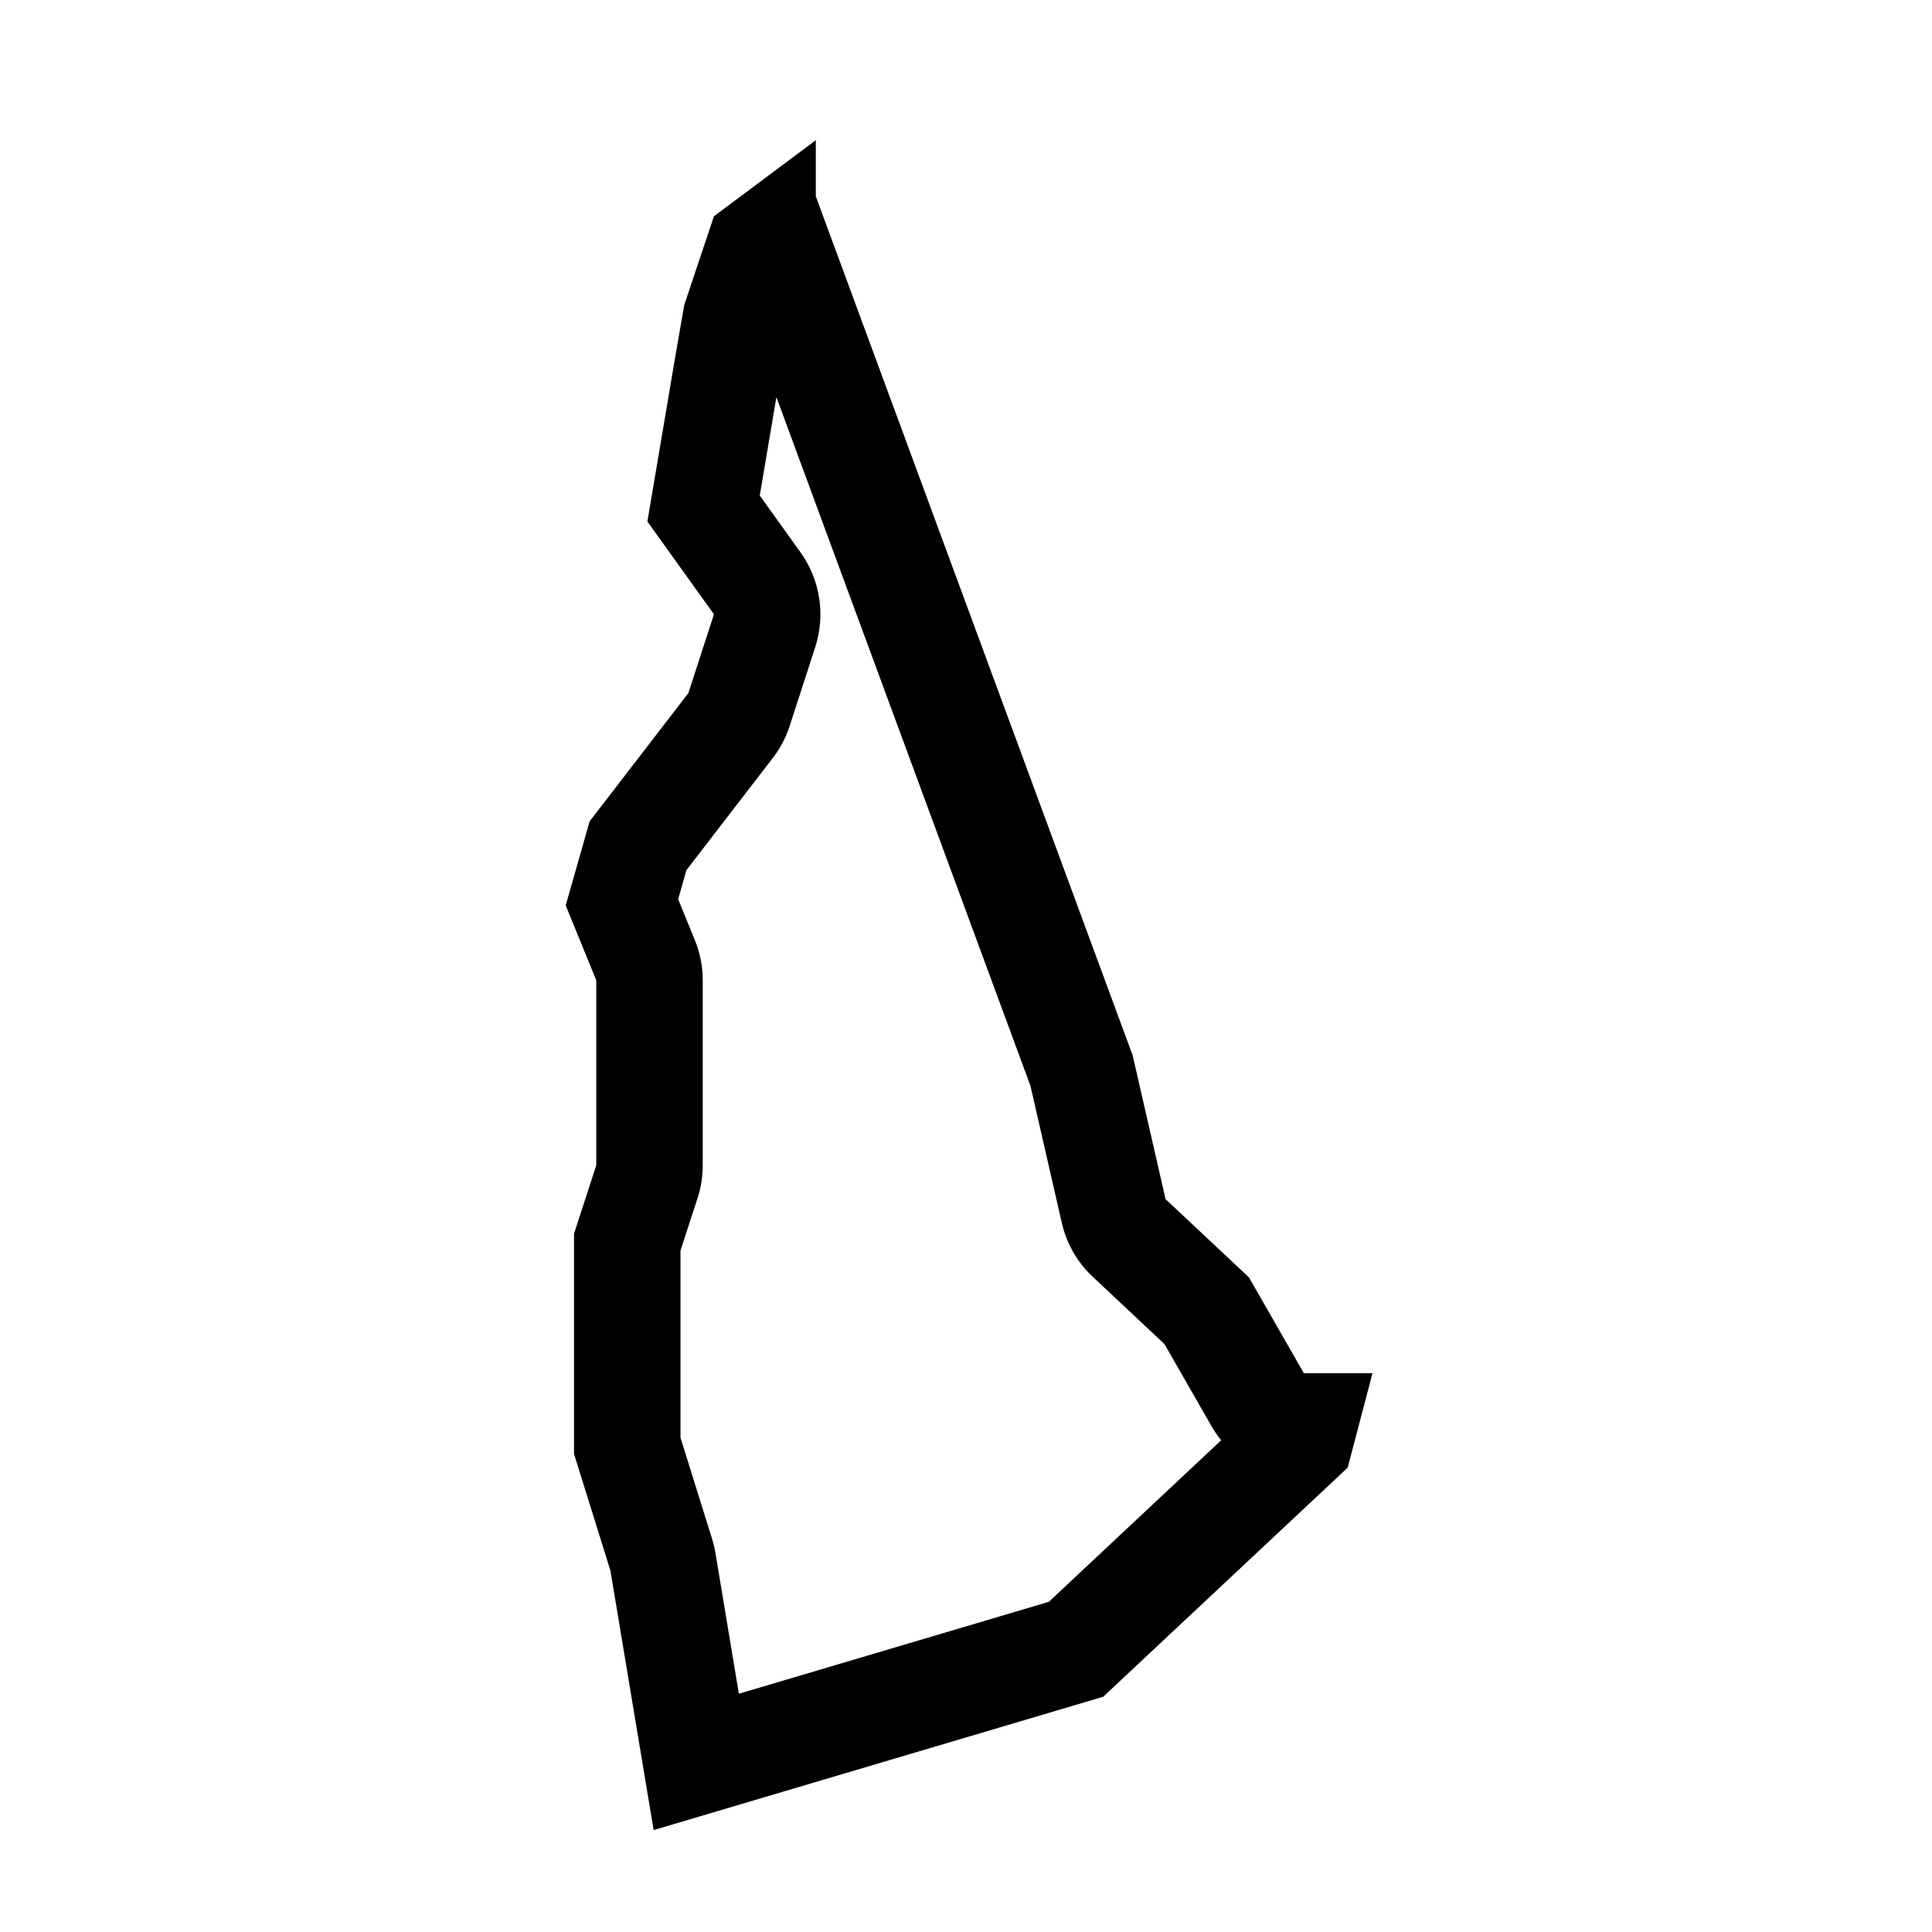
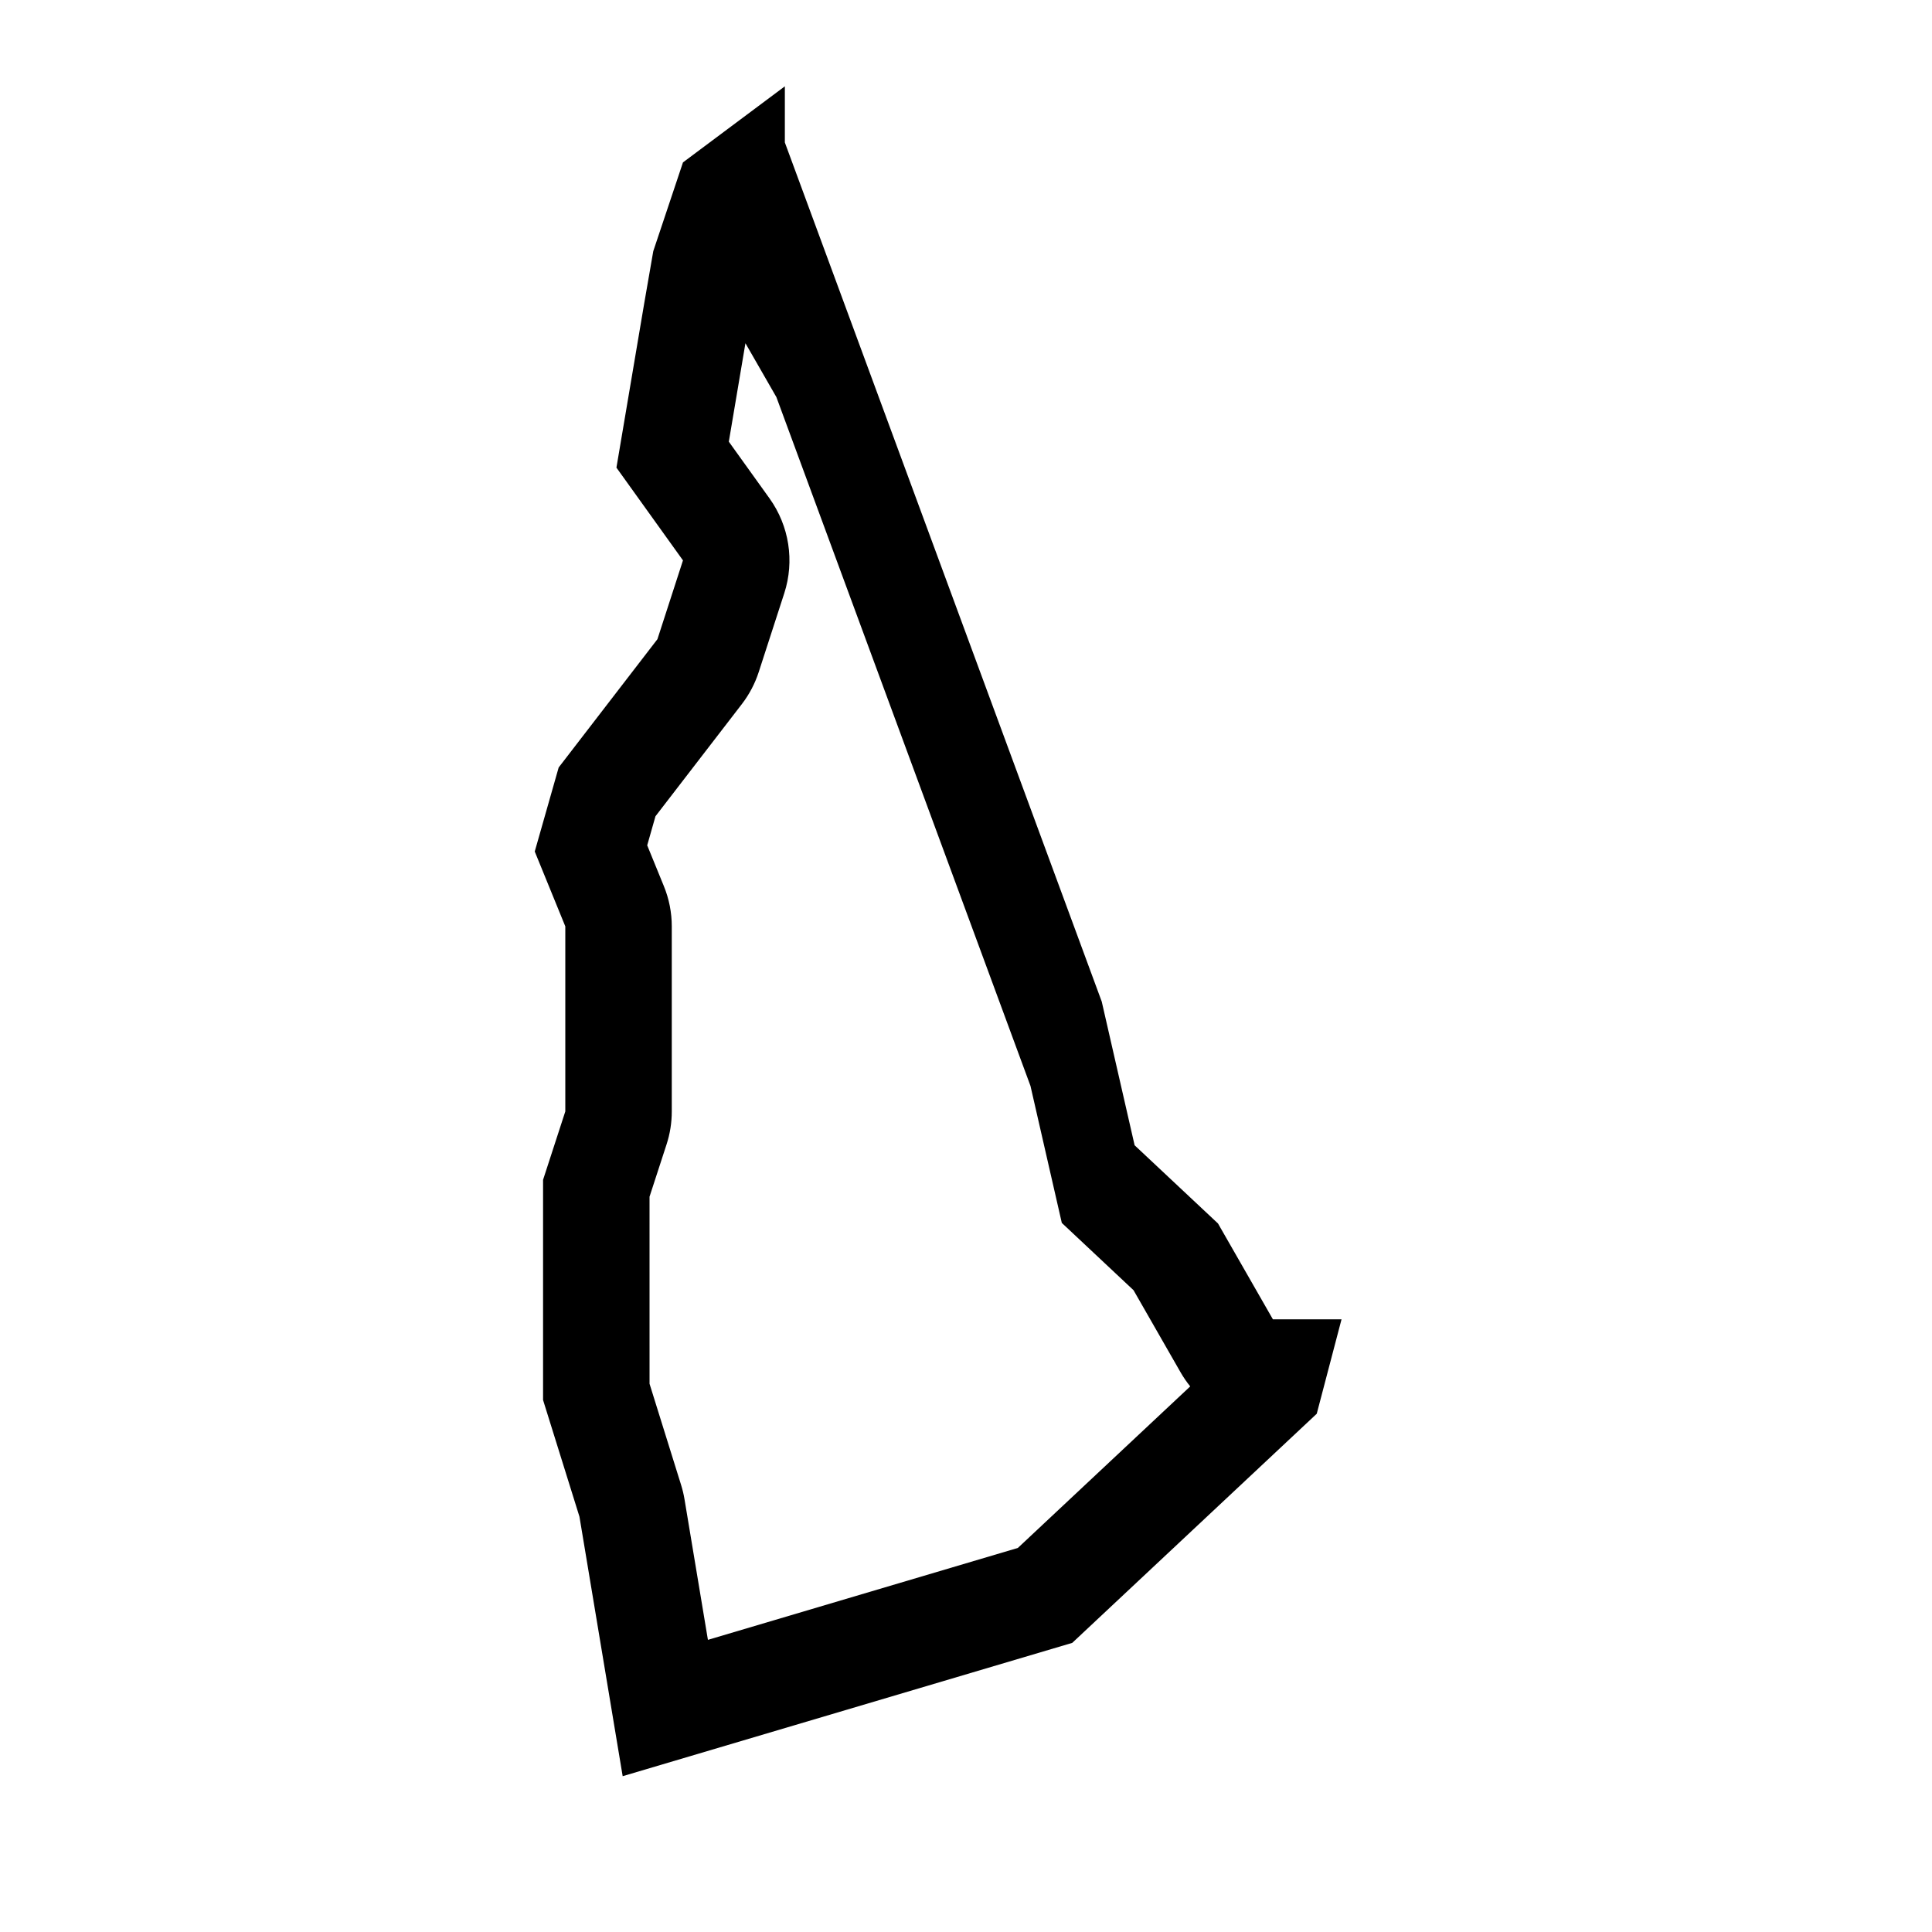
<svg xmlns="http://www.w3.org/2000/svg" fill="#000000" width="800px" height="800px" version="1.1" viewBox="144 144 512 512">
-   <path d="m349.75 249.24 67.336 182.54 8.305 36.305c1.25 5.473 4.106 10.445 8.203 14.281l19.008 17.836 12.453 21.738c0.762 1.328 1.621 2.586 2.57 3.75l-45.68 42.812-82.137 24.355-6.207-37.281c-0.211-1.273-0.516-2.535-0.898-3.762l-8.363-26.816-0.004-49.578 4.516-13.875c0.918-2.816 1.379-5.762 1.379-8.723v-49.043c0-3.656-0.711-7.281-2.098-10.664l-4.414-10.816 2.191-7.699 22.879-29.711c1.969-2.559 3.488-5.438 4.484-8.508l6.769-20.883c2.766-8.523 1.309-17.859-3.914-25.145l-10.781-15.023 4.402-26.09m10.449-68.086-27 20.164-7.871 23.527-2.43 14-7.332 43.363 17.633 24.582-6.769 20.883-26.172 33.996-6.34 22.27 8.098 19.84v49.039l-5.894 18.129v58.352l9.645 30.918 11.453 68.77 119.14-35.328 64.797-60.723 6.566-25.016h-18.184l-14.555-25.406-22.094-20.723-8.711-38.074-83.98-227.68z" />
+   <path d="m349.75 249.24 67.336 182.54 8.305 36.305l19.008 17.836 12.453 21.738c0.762 1.328 1.621 2.586 2.57 3.75l-45.68 42.812-82.137 24.355-6.207-37.281c-0.211-1.273-0.516-2.535-0.898-3.762l-8.363-26.816-0.004-49.578 4.516-13.875c0.918-2.816 1.379-5.762 1.379-8.723v-49.043c0-3.656-0.711-7.281-2.098-10.664l-4.414-10.816 2.191-7.699 22.879-29.711c1.969-2.559 3.488-5.438 4.484-8.508l6.769-20.883c2.766-8.523 1.309-17.859-3.914-25.145l-10.781-15.023 4.402-26.09m10.449-68.086-27 20.164-7.871 23.527-2.43 14-7.332 43.363 17.633 24.582-6.769 20.883-26.172 33.996-6.34 22.27 8.098 19.84v49.039l-5.894 18.129v58.352l9.645 30.918 11.453 68.77 119.14-35.328 64.797-60.723 6.566-25.016h-18.184l-14.555-25.406-22.094-20.723-8.711-38.074-83.98-227.68z" />
</svg>